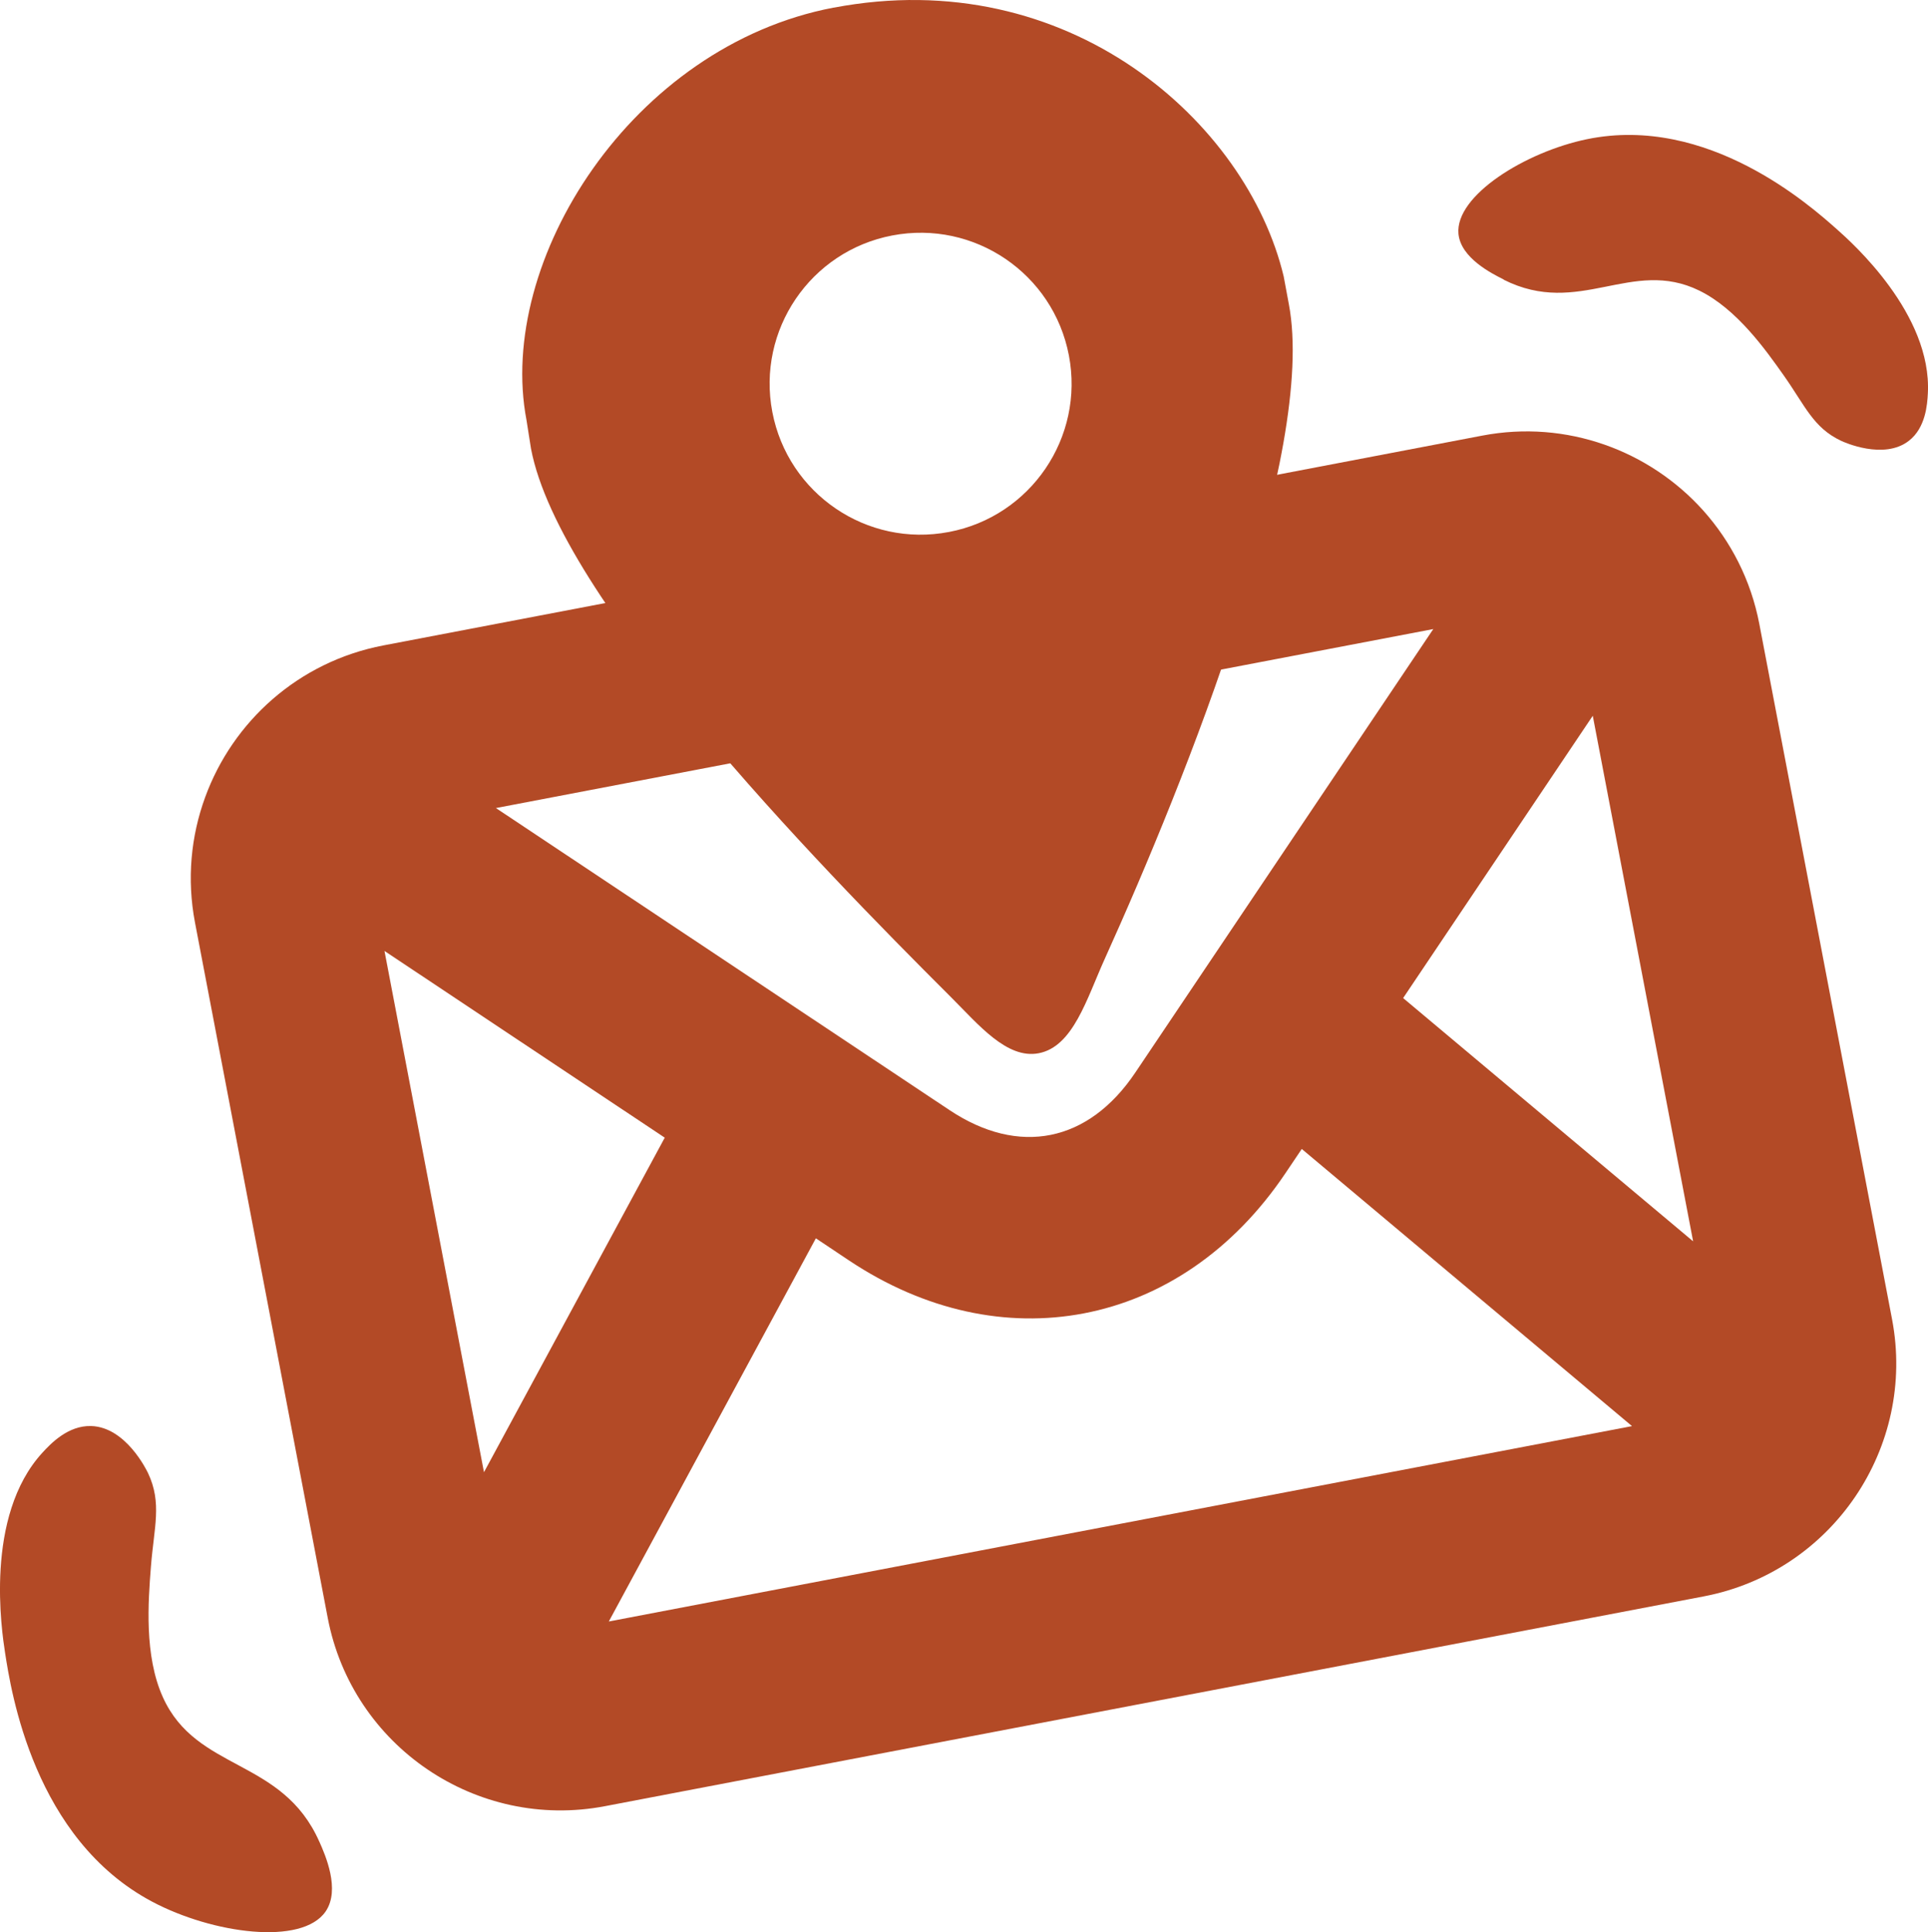
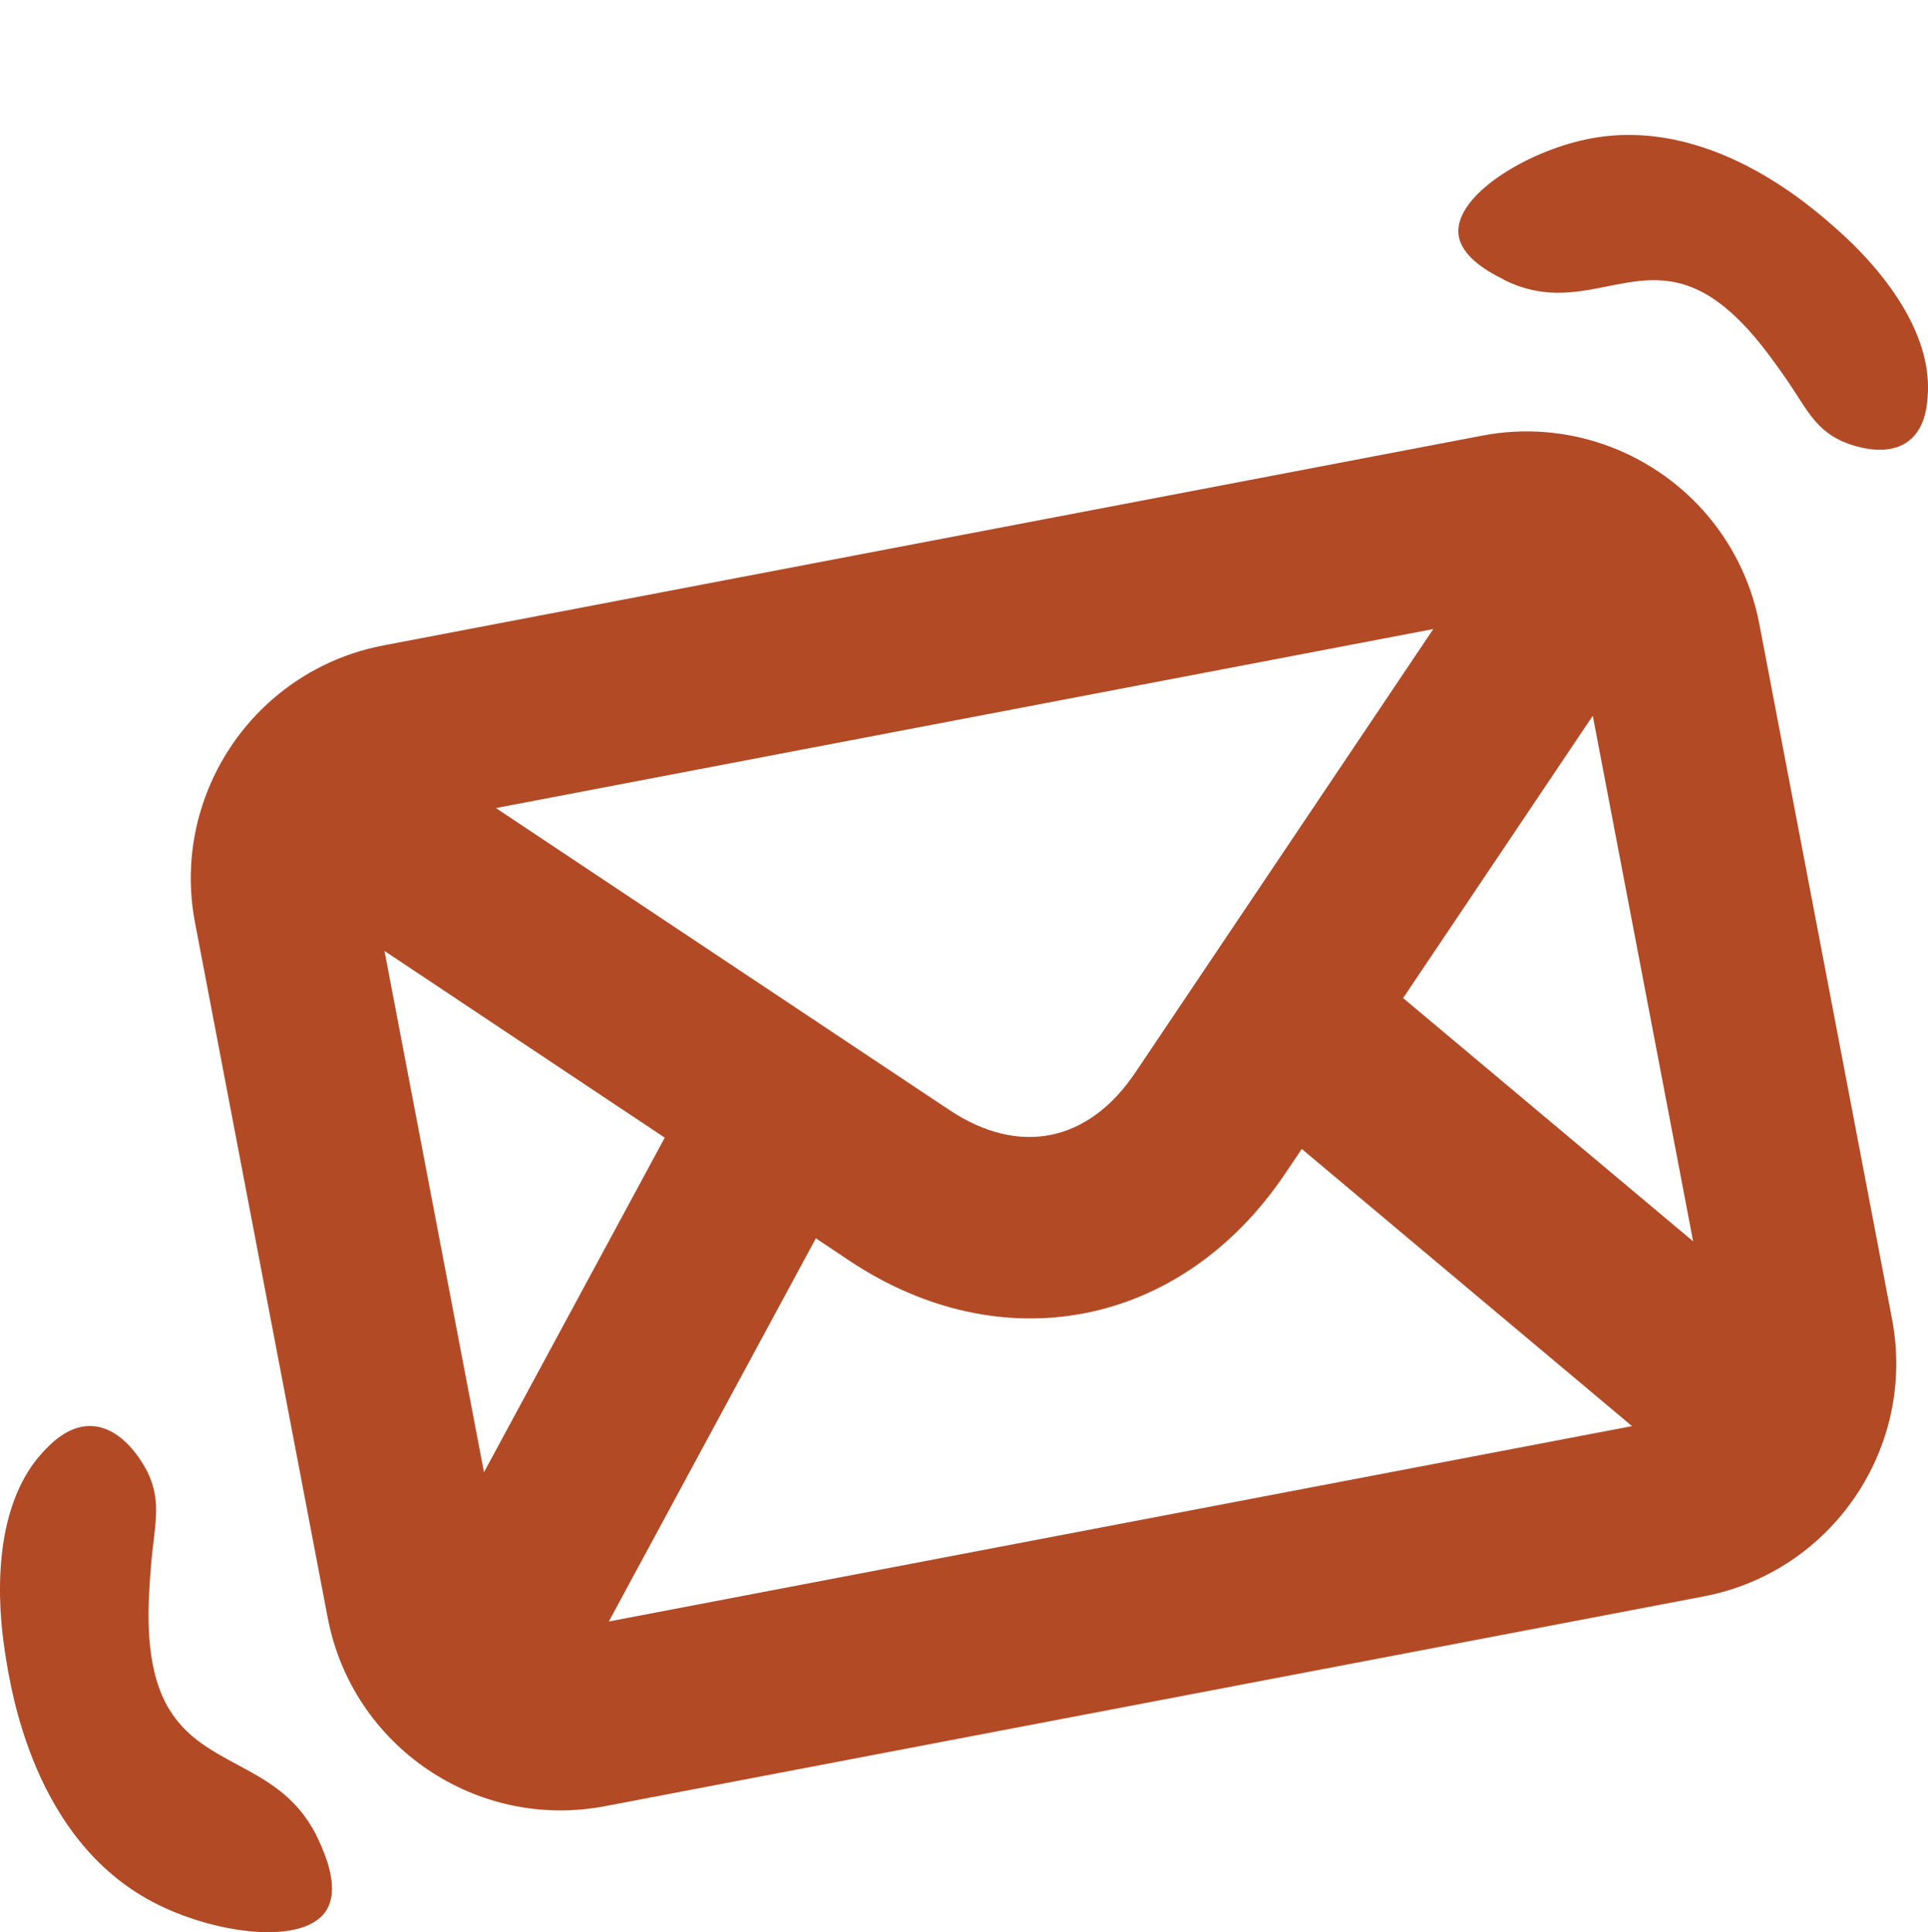
<svg xmlns="http://www.w3.org/2000/svg" viewBox="0 0 269.73 270.29" id="Layer_1">
-   <path style="fill:#b34a26;" d="M116.6,1.07c-28.18,5.38-47.2,35.4-42.94,57.71l.63,4c4,20.96,39.37,57.38,58.8,76.76,3.79,3.78,7.77,8.65,12.22,7.8,4.83-.92,6.72-7.62,9.25-13.21,11.45-25.3,29.67-71.02,25.75-91.59l-.72-3.87c-5.14-21.55-30.08-43.88-62.99-37.59h0ZM132.75,74.42c-11.46,2.19-22.51-5.33-24.7-16.78-2.19-11.46,5.33-22.52,16.78-24.7,11.46-2.19,22.52,5.32,24.71,16.78,2.19,11.46-5.33,22.52-16.78,24.7h-.01Z" />
  <path style="fill:#b34a26;" d="M238.27,71.4c-7.51-8.36-19.09-12.72-30.91-10.46l-153.73,29.35c-11.87,2.27-21.07,10.64-24.93,21.24-1.99,5.44-2.58,11.45-1.42,17.53l18.57,97.27c3.43,17.95,20.82,29.77,38.78,26.34l153.73-29.35c17.95-3.43,29.76-20.82,26.34-38.77l-18.57-97.27c-1.17-6.12-3.97-11.53-7.86-15.88h0ZM200.52,88l-41.68,62.03c-6.56,9.78-16.3,11.74-26.02,5.25l-63.44-42.24,131.14-25.04h0ZM67.71,205.95l-13.92-72.92,39.21,26.12-25.29,46.8h0ZM85.18,226.82l28.96-53.59,4.66,3.11c10.63,7.08,22.14,9.43,32.82,7.39,10.9-2.08,20.9-8.73,28.21-19.6l2.29-3.4,46.2,38.77-143.14,27.33h0ZM236.87,173.65l-40.57-34.03,26.53-39.49,14.04,73.52Z" />
  <path style="fill:#b34a26;" d="M210.37,39.13c10.56,5.31,17.89-3.12,27.36,1.52,5.28,2.59,9.31,8.32,11.86,11.93,2.96,4.2,4.09,7.25,7.97,9.08.4.19,5.99,2.73,9.5,0,2.35-1.83,2.57-5.09,2.65-6.63.59-11.11-10.63-21.09-12.64-22.88-3.83-3.41-18.16-16.15-35.04-12.68-8.6,1.77-18.47,7.88-17.99,13.23.31,3.38,4.65,5.56,6.33,6.4v.03Z" />
-   <path style="fill:#b34a26;" d="M44.68,257.65c-5.19-11.76-17.17-9.77-21.89-20.22-2.64-5.83-2.05-13.42-1.68-18.22.43-5.57,1.59-8.92-.4-13.14-.21-.44-3.13-6.44-7.96-6.58-3.24-.1-5.68,2.49-6.81,3.72-8.18,8.91-5.68,25.04-5.24,27.94.85,5.51,4.05,26.12,20.61,34.89,8.44,4.47,20.95,6.18,24.25,1.35,2.08-3.05-.05-7.89-.88-9.75h0Z" />
+   <path style="fill:#b34a26;" d="M44.68,257.65c-5.19-11.76-17.17-9.77-21.89-20.22-2.64-5.83-2.05-13.42-1.68-18.22.43-5.57,1.59-8.92-.4-13.14-.21-.44-3.13-6.44-7.96-6.58-3.24-.1-5.68,2.49-6.81,3.72-8.18,8.91-5.68,25.04-5.24,27.94.85,5.51,4.05,26.12,20.61,34.89,8.44,4.47,20.95,6.18,24.25,1.35,2.08-3.05-.05-7.89-.88-9.75Z" />
</svg>